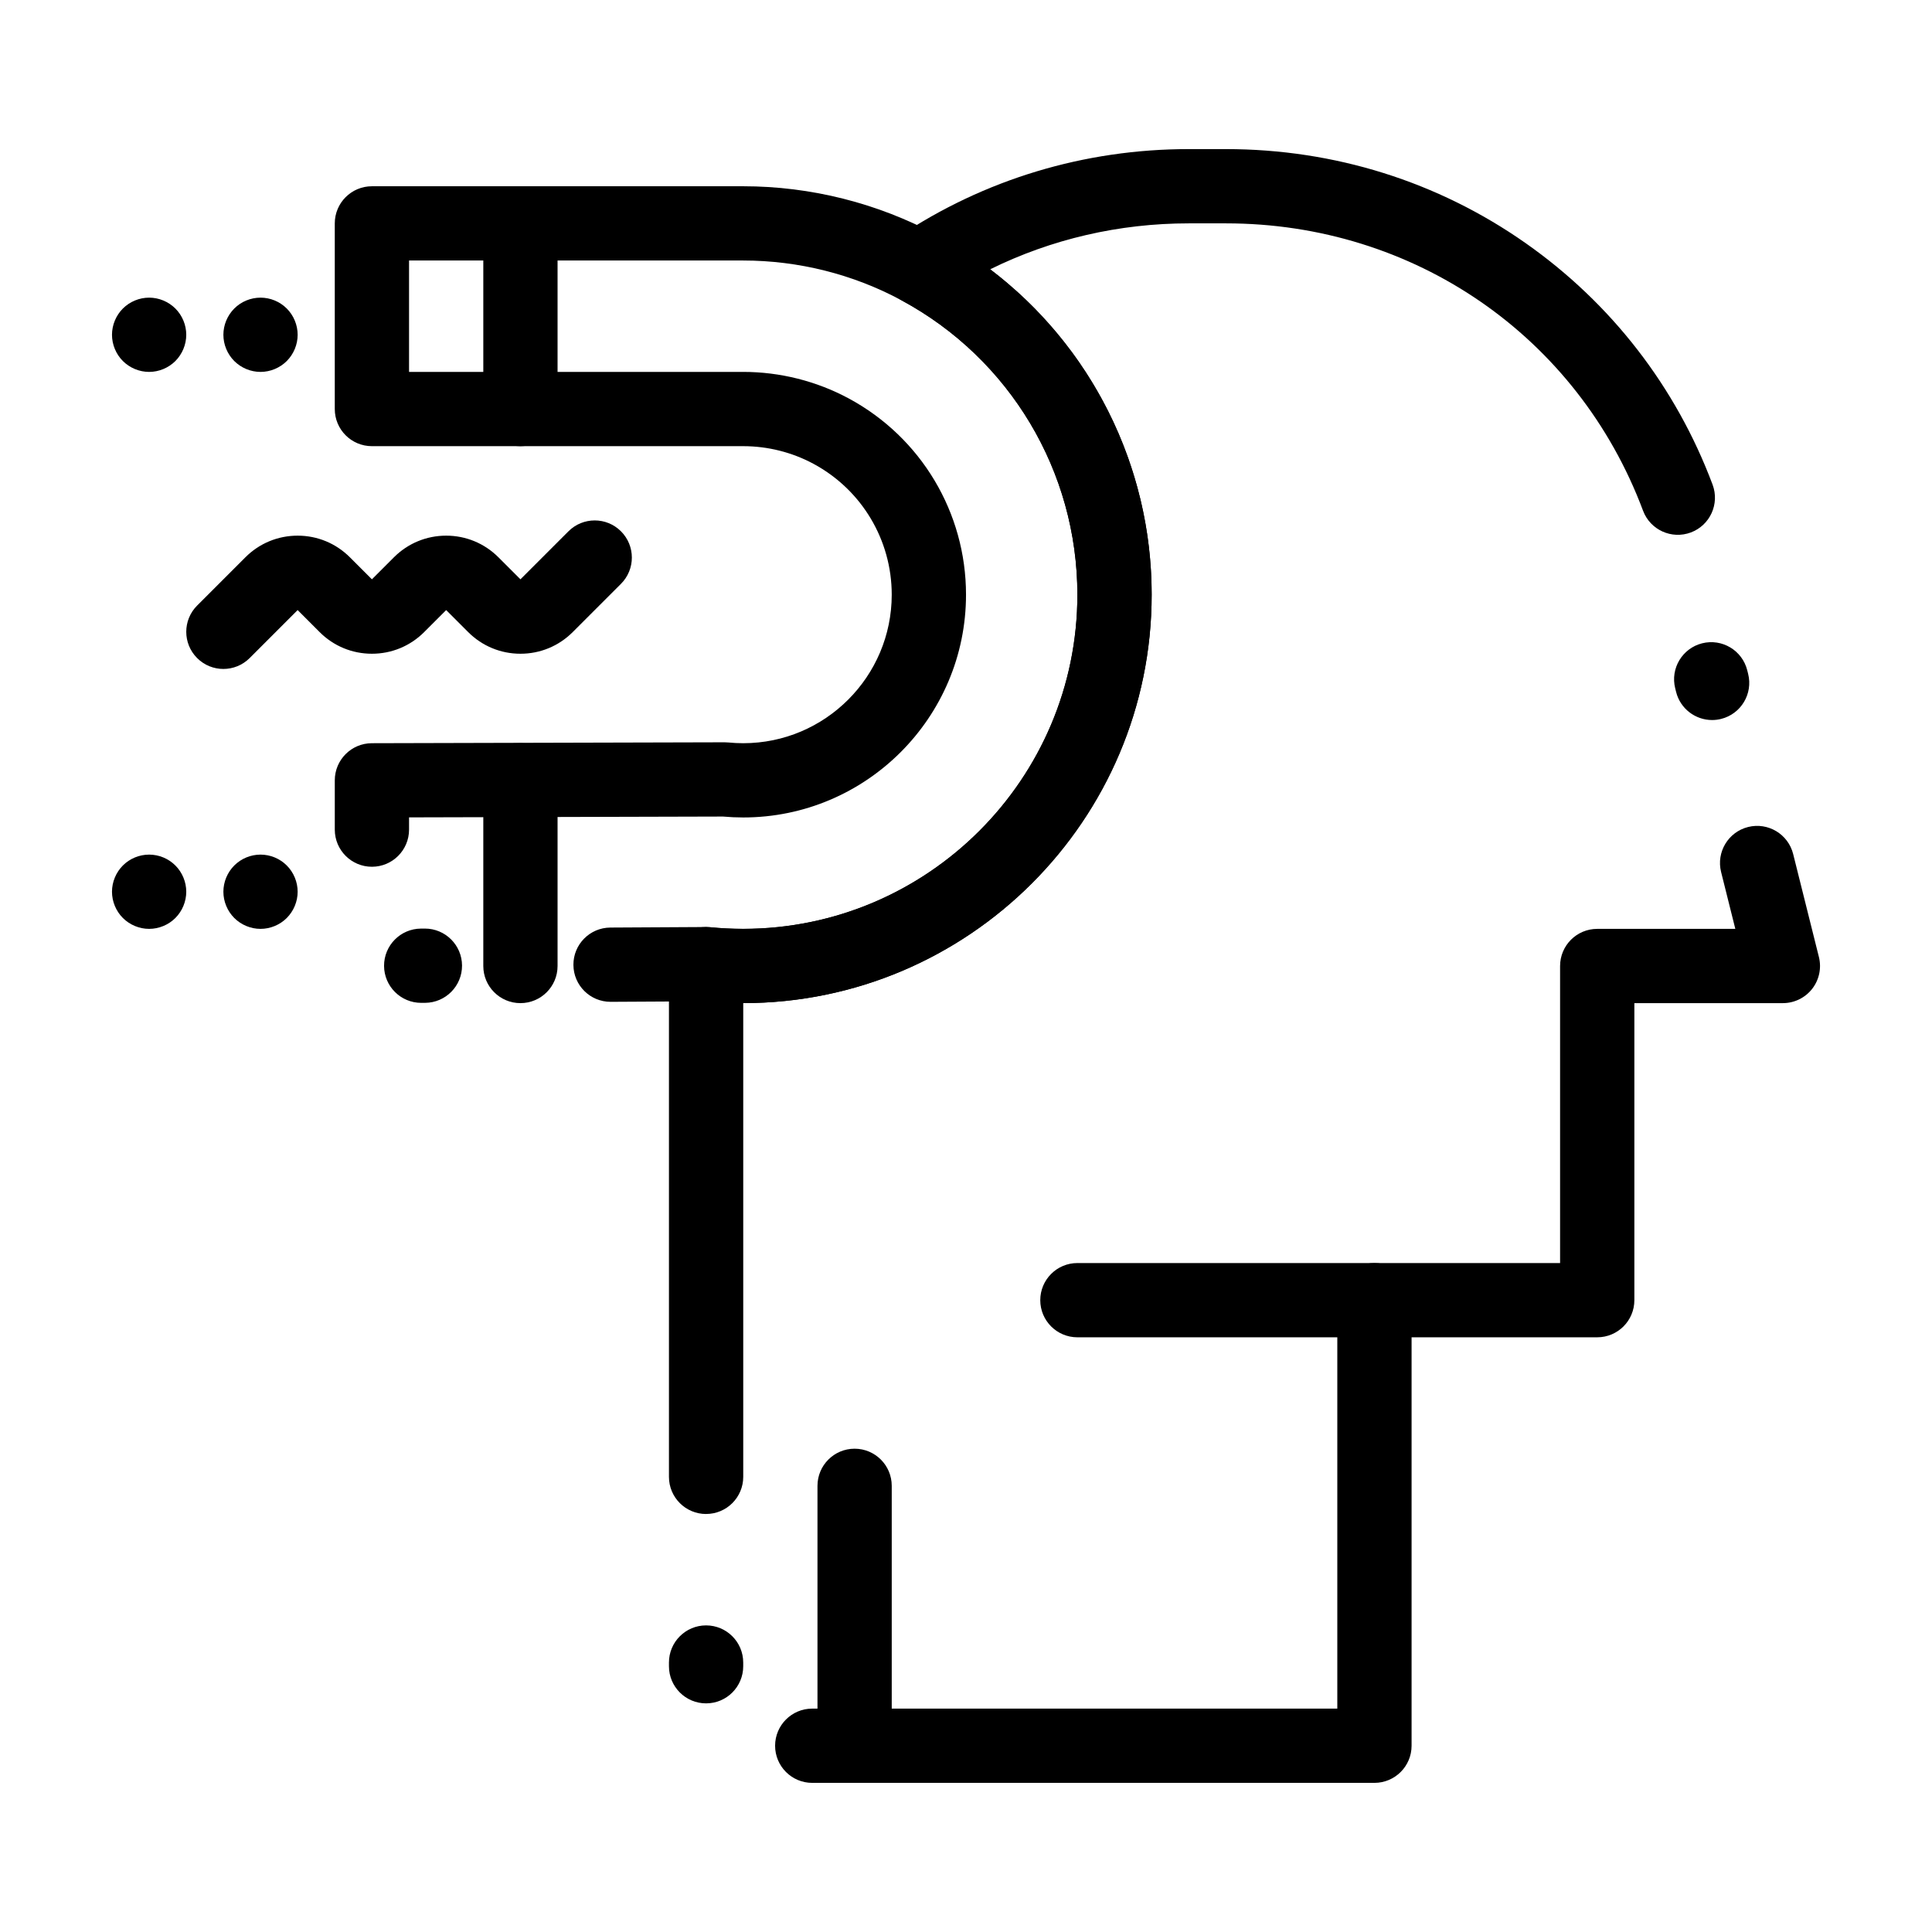
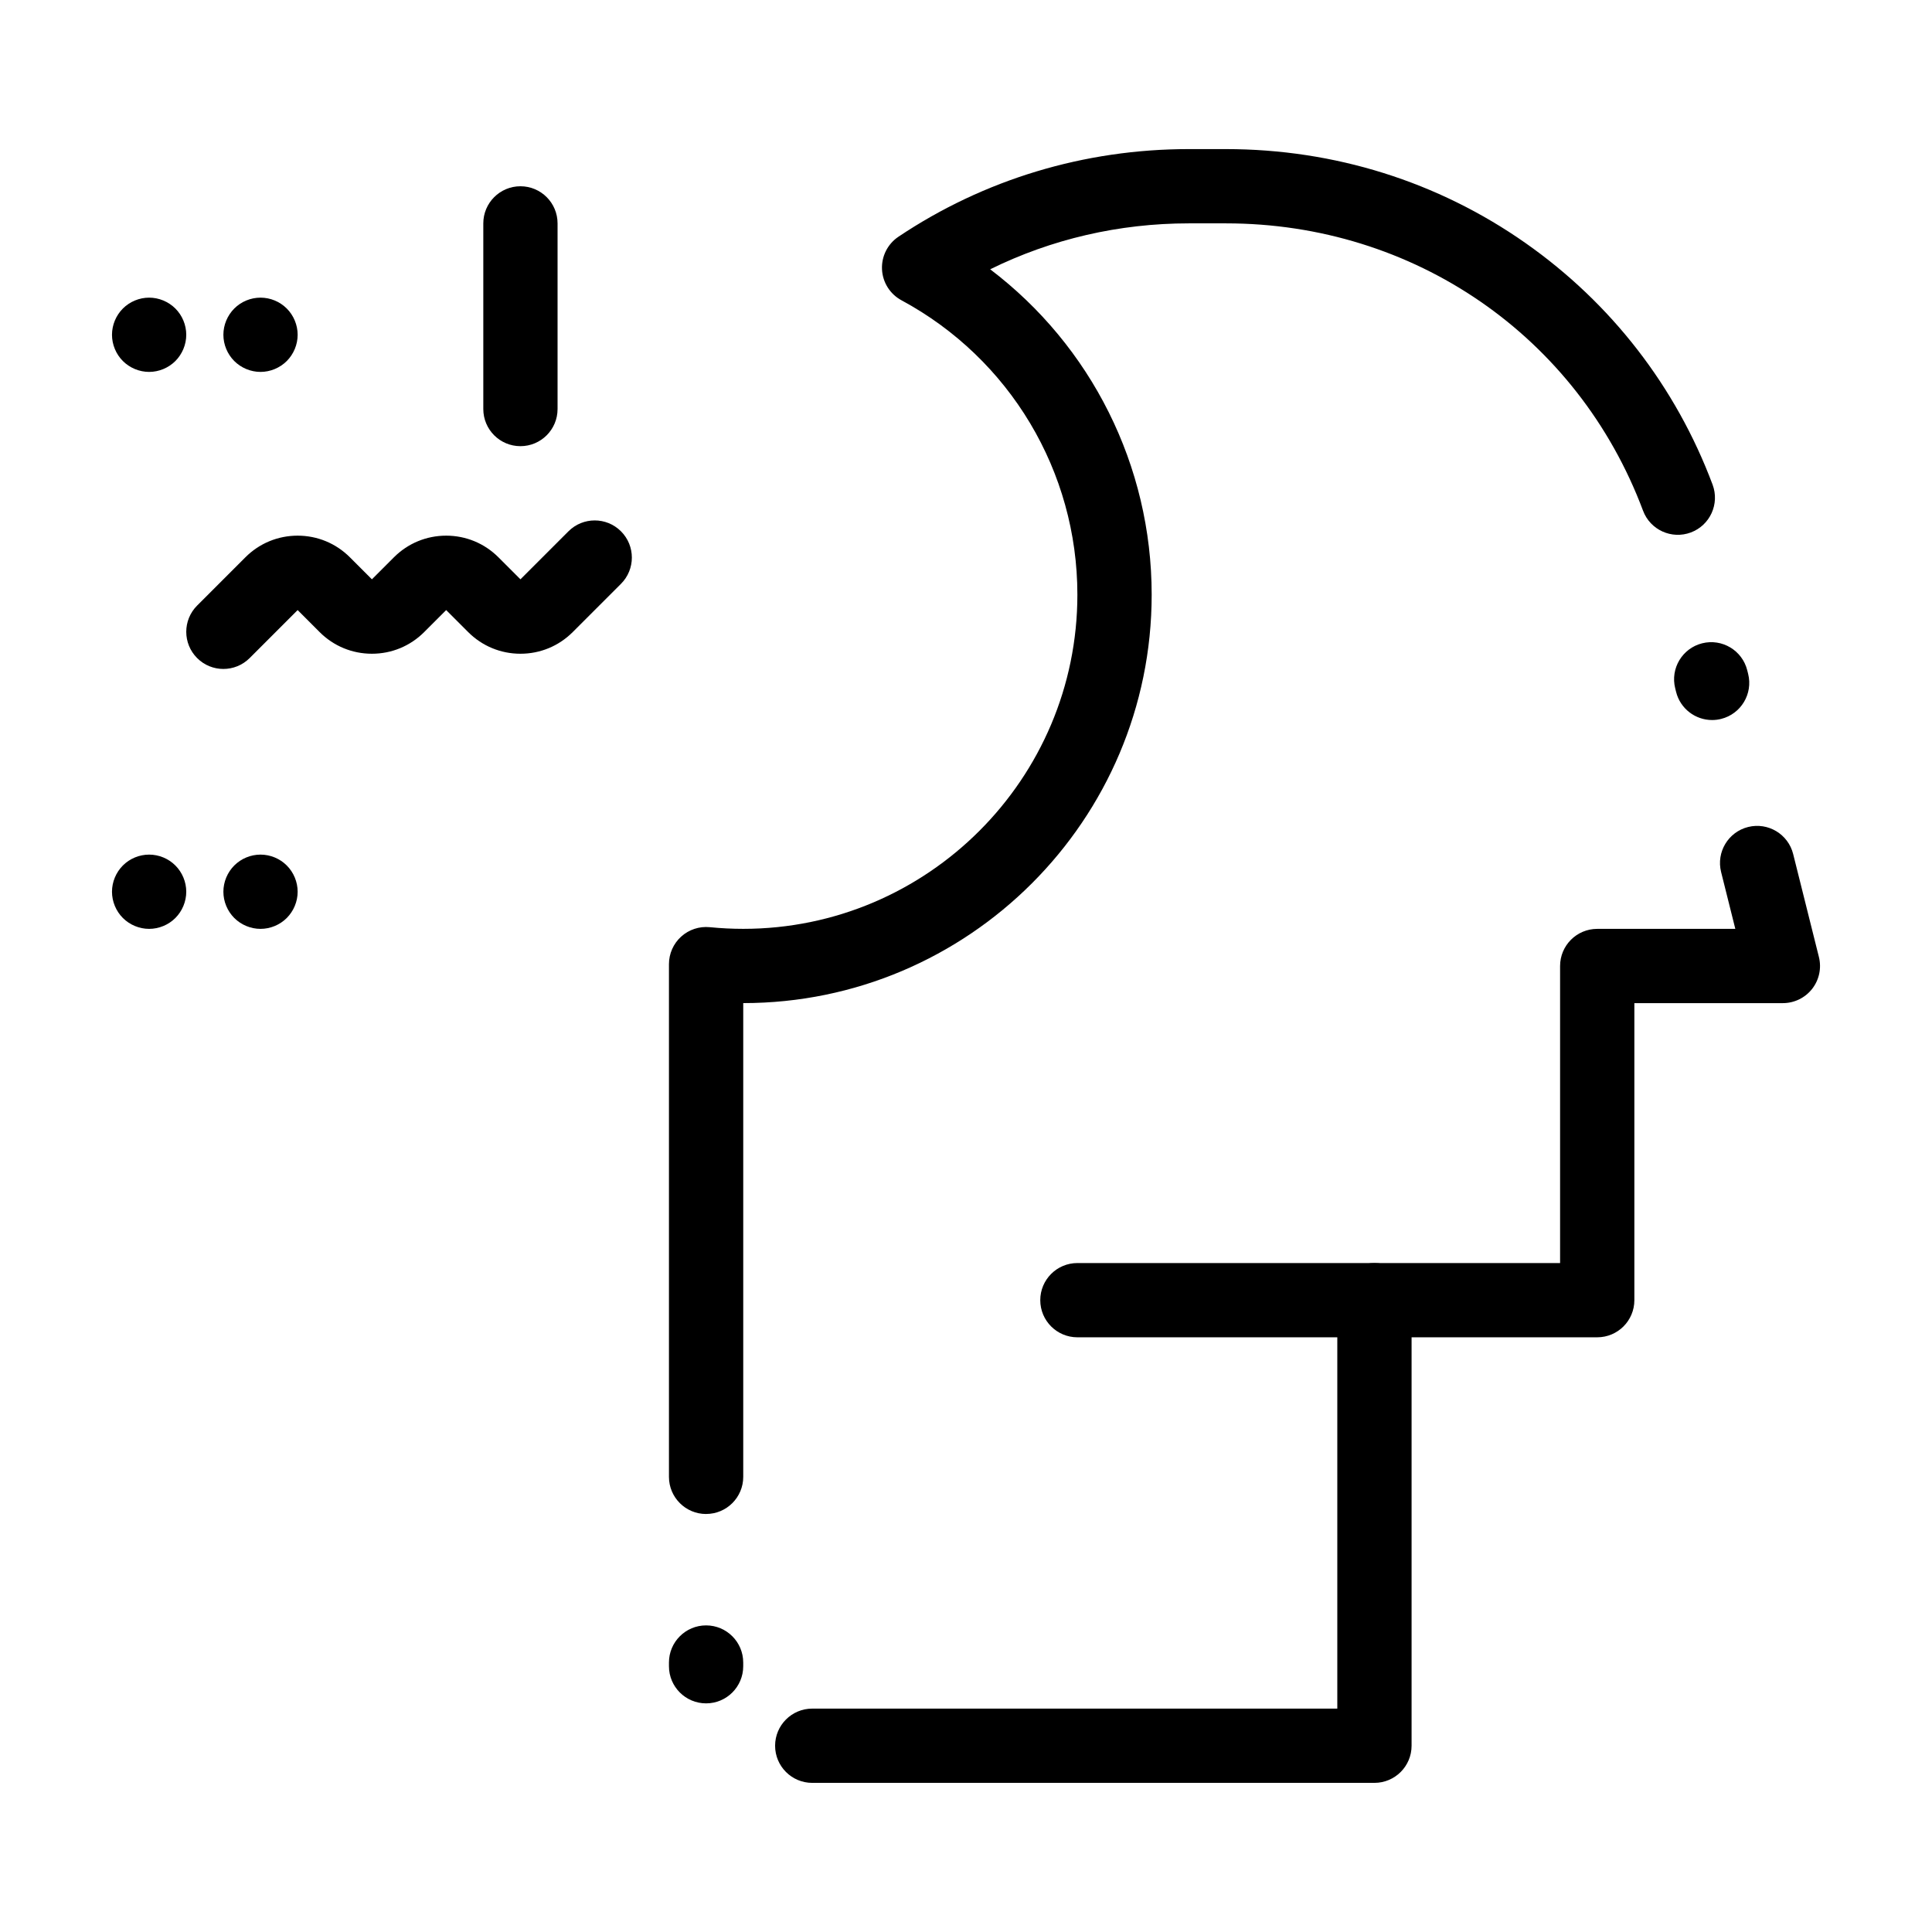
<svg xmlns="http://www.w3.org/2000/svg" fill="#000000" width="800px" height="800px" version="1.1" viewBox="144 144 512 512">
  <g>
    <path d="m508.24 616.48h-148.99c-5.434 0-9.84-4.406-9.84-9.84s4.406-9.84 9.84-9.84h139.15v-108.24c0-5.434 4.406-9.84 9.84-9.84h49.199v-78.719c0-5.434 4.406-9.84 9.84-9.84h36.598l-3.766-15.066c-1.32-5.273 1.887-10.613 7.16-11.934 5.266-1.316 10.613 1.887 11.934 7.16l6.824 27.293c0.734 2.938 0.074 6.055-1.789 8.441-1.867 2.387-4.731 3.785-7.758 3.785h-39.359v78.719c0 5.434-4.406 9.84-9.84 9.84h-49.199v108.24c-0.004 5.434-4.41 9.84-9.844 9.84zm-177.12-21.07c-5.434 0-9.84-4.406-9.84-9.84v-0.984c0-5.434 4.406-9.84 9.84-9.84 5.434 0 9.84 4.406 9.84 9.84v0.984c0 5.434-4.402 9.84-9.84 9.84zm0-50.184c-5.434 0-9.84-4.406-9.84-9.84v-135.88c0-2.777 1.176-5.43 3.234-7.293 2.059-1.867 4.812-2.773 7.578-2.5 2.945 0.293 5.93 0.441 8.867 0.441 48.832 0 88.559-39.727 88.559-88.559 0-32.629-17.863-62.523-46.617-78.016-3.035-1.637-4.996-4.746-5.16-8.191-0.164-3.445 1.484-6.727 4.352-8.648 22.684-15.195 49.293-23.227 76.949-23.227h9.84c28.719 0 56.168 8.605 79.383 24.891 22.715 15.934 39.863 38.074 49.59 64.035 1.906 5.09-0.672 10.762-5.762 12.668-5.086 1.906-10.762-0.672-12.668-5.762-17.336-46.262-60.73-76.152-110.54-76.152h-9.84c-18.492 0-36.426 4.176-52.637 12.172 26.738 20.285 42.797 52.027 42.797 86.227 0 59.684-48.555 108.24-108.24 108.24v125.55c0 5.43-4.402 9.836-9.84 9.836zm266.6-210.41c-4.406 0-8.418-2.981-9.535-7.449l-0.238-0.953c-1.324-5.269 1.879-10.617 7.152-11.938 5.269-1.316 10.617 1.879 11.938 7.152l0.238 0.953c1.324 5.269-1.879 10.617-7.152 11.938-0.805 0.203-1.609 0.297-2.402 0.297z" />
-     <path d="m340.96 409.84c-3.41 0-6.871-0.164-10.289-0.484l-24.816 0.137h-0.055c-5.41 0-9.809-4.367-9.84-9.785-0.031-5.434 4.352-9.863 9.785-9.895l25.316-0.141c0.359 0.004 0.684 0.016 1.023 0.047 2.953 0.293 5.938 0.441 8.875 0.441 48.832 0 88.559-39.727 88.559-88.559 0-32.629-17.863-62.523-46.617-78.016-12.801-6.902-27.305-10.547-41.941-10.547h-88.559v29.52h88.559c9.754 0 19.426 2.434 27.973 7.039 19.164 10.324 31.07 30.25 31.07 52 0 32.555-26.484 59.039-59.039 59.039-1.781 0-3.586-0.082-5.371-0.242l-83.191 0.219v3.246c0 5.434-4.406 9.84-9.84 9.84s-9.84-4.406-9.84-9.84v-13.062c0-5.426 4.391-9.824 9.812-9.84l93.48-0.242c0.344 0.012 0.668 0.016 0.996 0.047 1.312 0.129 2.641 0.195 3.949 0.195 21.703 0 39.359-17.656 39.359-39.359 0-14.5-7.941-27.789-20.723-34.676-5.684-3.062-12.129-4.684-18.637-4.684h-98.398c-5.434 0-9.84-4.406-9.84-9.84v-49.199c0-5.434 4.406-9.84 9.84-9.84h98.398c17.887 0 35.617 4.461 51.277 12.898 35.137 18.934 56.965 55.465 56.965 95.34 0 59.684-48.559 108.24-108.24 108.24zm-85.34-0.074c-5.41 0-9.809-4.371-9.84-9.785-0.027-5.434 4.352-9.863 9.785-9.895l0.984-0.004h0.055c5.41 0 9.809 4.371 9.84 9.785 0.027 5.434-4.352 9.863-9.785 9.895l-0.984 0.004h-0.055z" />
    <path d="m508.24 498.4h-78.719c-5.434 0-9.84-4.406-9.84-9.84s4.406-9.84 9.84-9.84h78.719c5.434 0 9.84 4.406 9.84 9.84s-4.406 9.84-9.84 9.84z" />
-     <path d="m370.48 616.48c-5.434 0-9.84-4.406-9.84-9.84v-68.879c0-5.434 4.406-9.84 9.84-9.84 5.434 0 9.84 4.406 9.84 9.84v68.879c0.004 5.434-4.402 9.84-9.84 9.84z" />
    <path d="m281.92 262.24c-5.434 0-9.84-4.406-9.84-9.84v-49.199c0-5.434 4.406-9.84 9.84-9.84 5.434 0 9.84 4.406 9.84 9.84v49.199c0 5.434-4.406 9.84-9.84 9.84z" />
-     <path d="m281.92 409.84c-5.434 0-9.84-4.406-9.84-9.84v-49.199c0-5.434 4.406-9.84 9.84-9.84 5.434 0 9.84 4.406 9.84 9.84v49.199c0 5.434-4.406 9.84-9.84 9.84z" />
    <path d="m203.2 321.28c-2.519 0-5.039-0.961-6.957-2.883-3.844-3.844-3.844-10.074 0-13.918l12.793-12.793c3.695-3.695 8.613-5.731 13.844-5.731 5.231 0 10.145 2.035 13.844 5.734l5.836 5.836 5.836-5.836c3.699-3.699 8.617-5.734 13.848-5.734 5.231 0 10.145 2.035 13.844 5.734l5.836 5.836 12.723-12.723c3.844-3.844 10.074-3.844 13.918 0s3.844 10.074 0 13.918l-12.793 12.793c-3.699 3.699-8.617 5.734-13.848 5.734s-10.148-2.035-13.848-5.734l-5.836-5.836-5.836 5.836c-3.699 3.699-8.617 5.734-13.848 5.734-5.231 0-10.148-2.035-13.848-5.734l-5.828-5.836-12.723 12.723c-1.922 1.918-4.441 2.879-6.957 2.879z" />
    <path d="m213.04 242.56c-2.59 0-5.125-1.055-6.957-2.883-1.832-1.832-2.883-4.367-2.883-6.957 0-2.598 1.055-5.125 2.883-6.957 1.832-1.84 4.367-2.883 6.957-2.883 2.59 0 5.125 1.043 6.957 2.883 1.832 1.832 2.883 4.367 2.883 6.957s-1.055 5.125-2.883 6.957c-1.832 1.828-4.371 2.883-6.957 2.883z" />
    <path d="m183.52 242.56c-2.59 0-5.125-1.055-6.957-2.883-1.832-1.832-2.883-4.367-2.883-6.957 0-2.598 1.055-5.125 2.883-6.957 1.832-1.832 4.367-2.883 6.957-2.883 2.59 0 5.125 1.055 6.957 2.883 1.832 1.832 2.883 4.359 2.883 6.957 0 2.59-1.055 5.117-2.883 6.957-1.832 1.828-4.371 2.883-6.957 2.883z" />
    <path d="m213.04 390.16c-2.59 0-5.125-1.055-6.957-2.883-1.832-1.832-2.883-4.367-2.883-6.957 0-2.598 1.055-5.125 2.883-6.957 1.832-1.84 4.367-2.883 6.957-2.883 2.59 0 5.125 1.043 6.957 2.883 1.832 1.832 2.883 4.367 2.883 6.957 0 2.59-1.055 5.117-2.883 6.957-1.832 1.832-4.371 2.883-6.957 2.883z" />
    <path d="m183.52 390.16c-2.59 0-5.125-1.055-6.957-2.883-1.832-1.832-2.883-4.367-2.883-6.957 0-2.598 1.055-5.125 2.883-6.957 1.832-1.84 4.367-2.883 6.957-2.883 2.59 0 5.125 1.043 6.957 2.883 1.832 1.832 2.883 4.367 2.883 6.957 0 2.59-1.055 5.125-2.883 6.957-1.832 1.832-4.371 2.883-6.957 2.883z" />
  </g>
</svg>